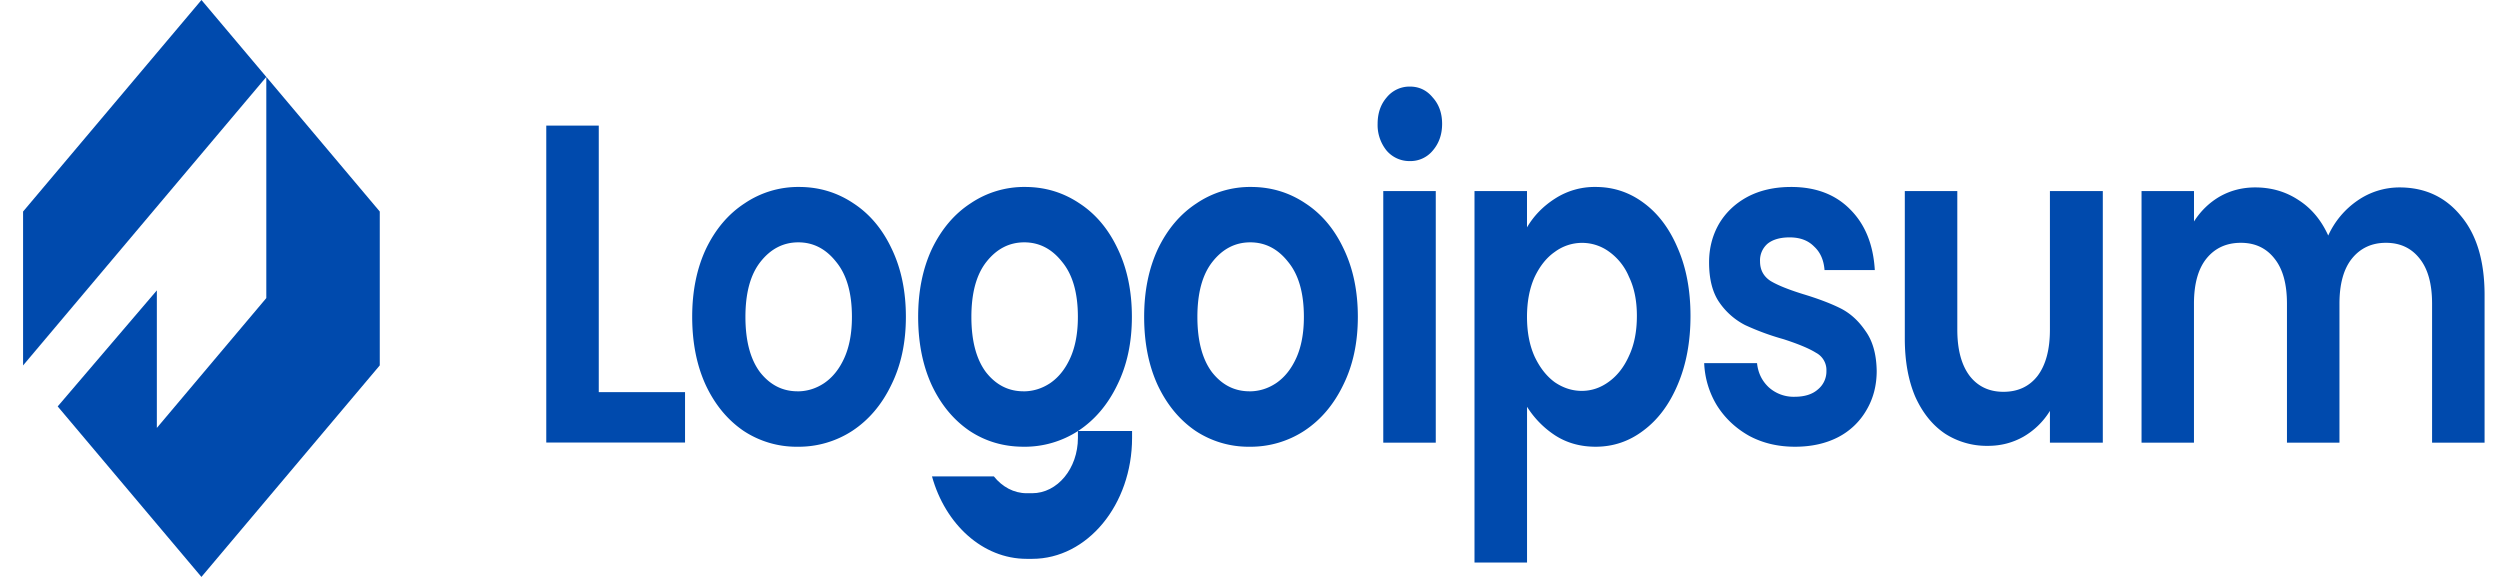
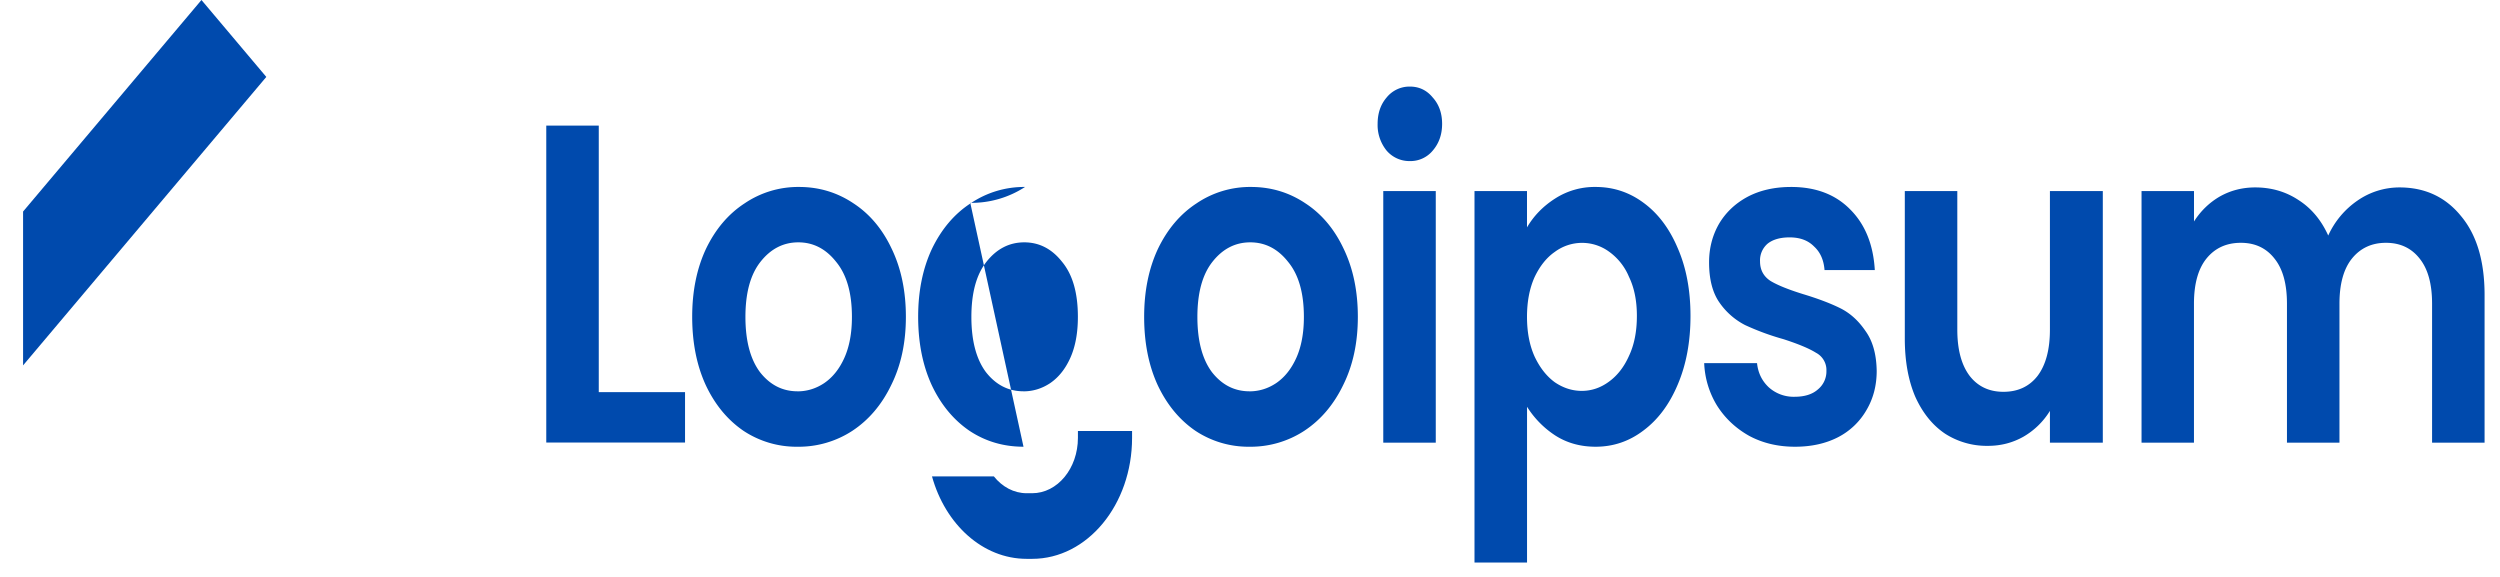
<svg xmlns="http://www.w3.org/2000/svg" width="65" height="15" fill="none">
  <g fill="#004AAD" clip-path="url(#a)">
-     <path d="M62.386 4.873c.663 0 1.196.248 1.599.743.41.489.614 1.173.614 2.055v3.838h-1.365V7.895c0-.511-.107-.9-.321-1.169-.215-.275-.507-.413-.878-.413-.37 0-.666.138-.887.413-.214.268-.322.658-.322 1.17v3.613h-1.365V7.895c0-.511-.107-.9-.322-1.169-.214-.275-.506-.413-.877-.413-.377 0-.676.138-.897.413-.214.268-.322.658-.322 1.17v3.613H55.68V4.967h1.364v.791c.176-.275.4-.492.673-.65.28-.157.585-.235.917-.235.422 0 .799.11 1.13.33.332.213.589.52.77.921a2.21 2.21 0 0 1 .761-.909 1.914 1.914 0 0 1 1.092-.342Zm-7.713.095v6.541h-1.375v-.826a1.953 1.953 0 0 1-.692.673c-.28.157-.585.236-.916.236a2 2 0 0 1-1.122-.319c-.325-.22-.581-.539-.77-.956-.182-.425-.273-.929-.273-1.512V4.968h1.365v3.601c0 .52.107.921.322 1.205.214.275.507.413.877.413.377 0 .673-.138.887-.413.215-.284.322-.685.322-1.205V4.968h1.375Zm-8.005 6.647c-.442 0-.838-.094-1.19-.283-.35-.197-.63-.46-.838-.791a2.288 2.288 0 0 1-.331-1.099h1.374c.026.252.127.46.303.626a.963.963 0 0 0 .672.248c.26 0 .462-.063.605-.189a.605.605 0 0 0 .224-.484.507.507 0 0 0-.273-.472c-.175-.11-.458-.228-.848-.354a6.547 6.547 0 0 1-.995-.366 1.823 1.823 0 0 1-.662-.58c-.183-.259-.273-.61-.273-1.05 0-.362.084-.693.253-.992.175-.299.422-.535.74-.708.326-.174.706-.26 1.142-.26.643 0 1.157.197 1.54.59.384.386.595.91.634 1.57h-1.307c-.02-.26-.11-.464-.273-.613-.155-.158-.367-.236-.633-.236-.247 0-.439.055-.576.165a.572.572 0 0 0-.195.46c0 .22.092.39.273.508.183.11.465.224.849.343.39.118.711.24.965.366.253.126.471.322.653.59.189.26.286.606.293 1.04 0 .377-.088.716-.264 1.015a1.8 1.8 0 0 1-.74.708c-.32.165-.693.248-1.122.248Zm-6.966-5.703c.176-.3.416-.547.722-.744a1.893 1.893 0 0 1 1.063-.307c.46 0 .877.138 1.247.413.377.276.673.67.888 1.18.22.505.331 1.091.331 1.76 0 .67-.11 1.264-.331 1.783-.215.512-.51.91-.888 1.193-.37.283-.786.425-1.248.425-.396 0-.747-.098-1.053-.295a2.44 2.44 0 0 1-.73-.744v4.05h-1.366V4.967h1.365v.945Zm2.857 2.302c0-.393-.068-.732-.205-1.015a1.52 1.52 0 0 0-.526-.661 1.189 1.189 0 0 0-1.404.012c-.215.149-.39.37-.527.66-.13.292-.195.634-.195 1.028s.065.736.195 1.027c.137.292.312.516.527.673.22.15.455.225.702.225.253 0 .487-.079.702-.236.22-.158.396-.382.526-.674.137-.29.205-.637.205-1.039Zm-5.902-4.026a.78.78 0 0 1-.605-.272 1.058 1.058 0 0 1-.234-.696c0-.276.078-.504.234-.685a.765.765 0 0 1 .605-.284c.24 0 .439.095.594.284.163.18.244.41.244.685 0 .275-.081.507-.244.696a.75.75 0 0 1-.594.272Zm.673.78v6.541h-1.365V4.967h1.365Zm-4.843 6.647a2.49 2.49 0 0 1-1.404-.413c-.416-.284-.744-.681-.985-1.193-.234-.511-.35-1.102-.35-1.771 0-.67.12-1.26.36-1.771.247-.512.582-.906 1.004-1.181a2.482 2.482 0 0 1 1.414-.425c.52 0 .991.142 1.414.425.422.275.754.67.994 1.18.247.512.37 1.103.37 1.772 0 .67-.126 1.26-.38 1.771-.247.512-.584.91-1.014 1.193a2.548 2.548 0 0 1-1.423.413Zm0-1.44c.247 0 .478-.071.692-.213.221-.15.396-.37.527-.661.13-.292.195-.646.195-1.063 0-.622-.137-1.098-.41-1.429-.266-.338-.594-.508-.985-.508-.39 0-.718.17-.984.508-.26.33-.39.807-.39 1.429s.127 1.102.38 1.44c.26.331.585.496.975.496Zm-5.876 1.44c-.52 0-.987-.138-1.403-.413-.416-.284-.745-.681-.985-1.193-.234-.511-.351-1.102-.351-1.771 0-.67.12-1.26.36-1.771.248-.512.582-.906 1.005-1.181a2.481 2.481 0 0 1 1.414-.425c.52 0 .99.142 1.413.425.423.275.754.67.995 1.18.247.512.37 1.103.37 1.772 0 .67-.127 1.26-.38 1.771-.247.512-.585.91-1.014 1.193a2.548 2.548 0 0 1-1.424.413Zm0-1.44c.247 0 .478-.071.693-.213.22-.15.396-.37.526-.661.13-.292.195-.646.195-1.063 0-.622-.136-1.098-.41-1.429-.266-.338-.594-.508-.984-.508s-.718.17-.985.508c-.26.33-.39.807-.39 1.429s.127 1.102.38 1.44c.26.331.585.496.976.496Zm-5.875 1.44a2.49 2.49 0 0 1-1.404-.413c-.416-.284-.744-.681-.984-1.193-.234-.511-.351-1.102-.351-1.771 0-.67.12-1.26.36-1.771.247-.512.582-.906 1.005-1.181a2.481 2.481 0 0 1 1.413-.425c.52 0 .991.142 1.414.425.422.275.754.67.994 1.18.247.512.37 1.103.37 1.772 0 .67-.126 1.26-.38 1.771-.246.512-.584.91-1.013 1.193a2.548 2.548 0 0 1-1.424.413Zm0-1.44c.247 0 .478-.071.692-.213.221-.15.397-.37.527-.661.13-.292.195-.646.195-1.063 0-.622-.137-1.098-.41-1.429-.266-.338-.594-.508-.984-.508s-.719.17-.985.508c-.26.33-.39.807-.39 1.429s.127 1.102.38 1.44c.26.331.585.496.975.496Zm-5.168.021h2.243v1.31h-3.608v-8.24h1.365v6.931Z" />
+     <path d="M62.386 4.873c.663 0 1.196.248 1.599.743.41.489.614 1.173.614 2.055v3.838h-1.365V7.895c0-.511-.107-.9-.321-1.169-.215-.275-.507-.413-.878-.413-.37 0-.666.138-.887.413-.214.268-.322.658-.322 1.17v3.613h-1.365V7.895c0-.511-.107-.9-.322-1.169-.214-.275-.506-.413-.877-.413-.377 0-.676.138-.897.413-.214.268-.322.658-.322 1.17v3.613H55.68V4.967h1.364v.791c.176-.275.4-.492.673-.65.28-.157.585-.235.917-.235.422 0 .799.11 1.13.33.332.213.589.52.77.921a2.21 2.21 0 0 1 .761-.909 1.914 1.914 0 0 1 1.092-.342Zm-7.713.095v6.541h-1.375v-.826a1.953 1.953 0 0 1-.692.673c-.28.157-.585.236-.916.236a2 2 0 0 1-1.122-.319c-.325-.22-.581-.539-.77-.956-.182-.425-.273-.929-.273-1.512V4.968h1.365v3.601c0 .52.107.921.322 1.205.214.275.507.413.877.413.377 0 .673-.138.887-.413.215-.284.322-.685.322-1.205V4.968h1.375Zm-8.005 6.647c-.442 0-.838-.094-1.19-.283-.35-.197-.63-.46-.838-.791a2.288 2.288 0 0 1-.331-1.099h1.374c.026.252.127.46.303.626a.963.963 0 0 0 .672.248c.26 0 .462-.063.605-.189a.605.605 0 0 0 .224-.484.507.507 0 0 0-.273-.472c-.175-.11-.458-.228-.848-.354a6.547 6.547 0 0 1-.995-.366 1.823 1.823 0 0 1-.662-.58c-.183-.259-.273-.61-.273-1.05 0-.362.084-.693.253-.992.175-.299.422-.535.74-.708.326-.174.706-.26 1.142-.26.643 0 1.157.197 1.54.59.384.386.595.91.634 1.57h-1.307c-.02-.26-.11-.464-.273-.613-.155-.158-.367-.236-.633-.236-.247 0-.439.055-.576.165a.572.572 0 0 0-.195.46c0 .22.092.39.273.508.183.11.465.224.849.343.39.118.711.24.965.366.253.126.471.322.653.59.189.26.286.606.293 1.04 0 .377-.088.716-.264 1.015a1.8 1.8 0 0 1-.74.708c-.32.165-.693.248-1.122.248Zm-6.966-5.703c.176-.3.416-.547.722-.744a1.893 1.893 0 0 1 1.063-.307c.46 0 .877.138 1.247.413.377.276.673.67.888 1.18.22.505.331 1.091.331 1.76 0 .67-.11 1.264-.331 1.783-.215.512-.51.91-.888 1.193-.37.283-.786.425-1.248.425-.396 0-.747-.098-1.053-.295a2.44 2.44 0 0 1-.73-.744v4.05h-1.366V4.967h1.365v.945Zm2.857 2.302c0-.393-.068-.732-.205-1.015a1.52 1.52 0 0 0-.526-.661 1.189 1.189 0 0 0-1.404.012c-.215.149-.39.37-.527.66-.13.292-.195.634-.195 1.028s.065.736.195 1.027c.137.292.312.516.527.673.22.15.455.225.702.225.253 0 .487-.079.702-.236.22-.158.396-.382.526-.674.137-.29.205-.637.205-1.039Zm-5.902-4.026a.78.78 0 0 1-.605-.272 1.058 1.058 0 0 1-.234-.696c0-.276.078-.504.234-.685a.765.765 0 0 1 .605-.284c.24 0 .439.095.594.284.163.18.244.41.244.685 0 .275-.081.507-.244.696a.75.75 0 0 1-.594.272Zm.673.78v6.541h-1.365V4.967h1.365Zm-4.843 6.647a2.49 2.49 0 0 1-1.404-.413c-.416-.284-.744-.681-.985-1.193-.234-.511-.35-1.102-.35-1.771 0-.67.12-1.26.36-1.771.247-.512.582-.906 1.004-1.181a2.482 2.482 0 0 1 1.414-.425c.52 0 .991.142 1.414.425.422.275.754.67.994 1.18.247.512.37 1.103.37 1.772 0 .67-.126 1.26-.38 1.771-.247.512-.584.91-1.014 1.193a2.548 2.548 0 0 1-1.423.413Zm0-1.44c.247 0 .478-.071.692-.213.221-.15.396-.37.527-.661.13-.292.195-.646.195-1.063 0-.622-.137-1.098-.41-1.429-.266-.338-.594-.508-.985-.508-.39 0-.718.17-.984.508-.26.33-.39.807-.39 1.429s.127 1.102.38 1.44c.26.331.585.496.975.496Zm-5.876 1.44c-.52 0-.987-.138-1.403-.413-.416-.284-.745-.681-.985-1.193-.234-.511-.351-1.102-.351-1.771 0-.67.12-1.26.36-1.771.248-.512.582-.906 1.005-1.181a2.481 2.481 0 0 1 1.414-.425a2.548 2.548 0 0 1-1.424.413Zm0-1.44c.247 0 .478-.071.693-.213.22-.15.396-.37.526-.661.13-.292.195-.646.195-1.063 0-.622-.136-1.098-.41-1.429-.266-.338-.594-.508-.984-.508s-.718.17-.985.508c-.26.33-.39.807-.39 1.429s.127 1.102.38 1.44c.26.331.585.496.976.496Zm-5.875 1.44a2.49 2.49 0 0 1-1.404-.413c-.416-.284-.744-.681-.984-1.193-.234-.511-.351-1.102-.351-1.771 0-.67.12-1.26.36-1.771.247-.512.582-.906 1.005-1.181a2.481 2.481 0 0 1 1.413-.425c.52 0 .991.142 1.414.425.422.275.754.67.994 1.18.247.512.37 1.103.37 1.772 0 .67-.126 1.26-.38 1.771-.246.512-.584.91-1.013 1.193a2.548 2.548 0 0 1-1.424.413Zm0-1.44c.247 0 .478-.071.692-.213.221-.15.397-.37.527-.661.13-.292.195-.646.195-1.063 0-.622-.137-1.098-.41-1.429-.266-.338-.594-.508-.984-.508s-.719.17-.985.508c-.26.33-.39.807-.39 1.429s.127 1.102.38 1.44c.26.331.585.496.975.496Zm-5.168.021h2.243v1.31h-3.608v-8.24h1.365v6.931Z" />
    <path d="M24.232 12.387c.346 1.246 1.318 2.143 2.462 2.143h.143c1.434 0 2.597-1.409 2.597-3.146v-.178h-1.408v.178c0 .796-.532 1.44-1.19 1.44h-.142c-.334 0-.637-.167-.853-.437h-1.609ZM5.238 0l1.686 2L.6 9.5v-4L5.238 0Z" />
-     <path d="M1.5 10.567 5.237 15l4.637-5.5v-4L6.925 2 .6 9.5l.001.001L6.924 2v5.75l-2.846 3.376V7.55L1.5 10.567Z" />
  </g>
  <defs>
    <clipPath id="a">
      <path fill="#fff" d="M.6 0h64v15H.6z" />
    </clipPath>
  </defs>
</svg>